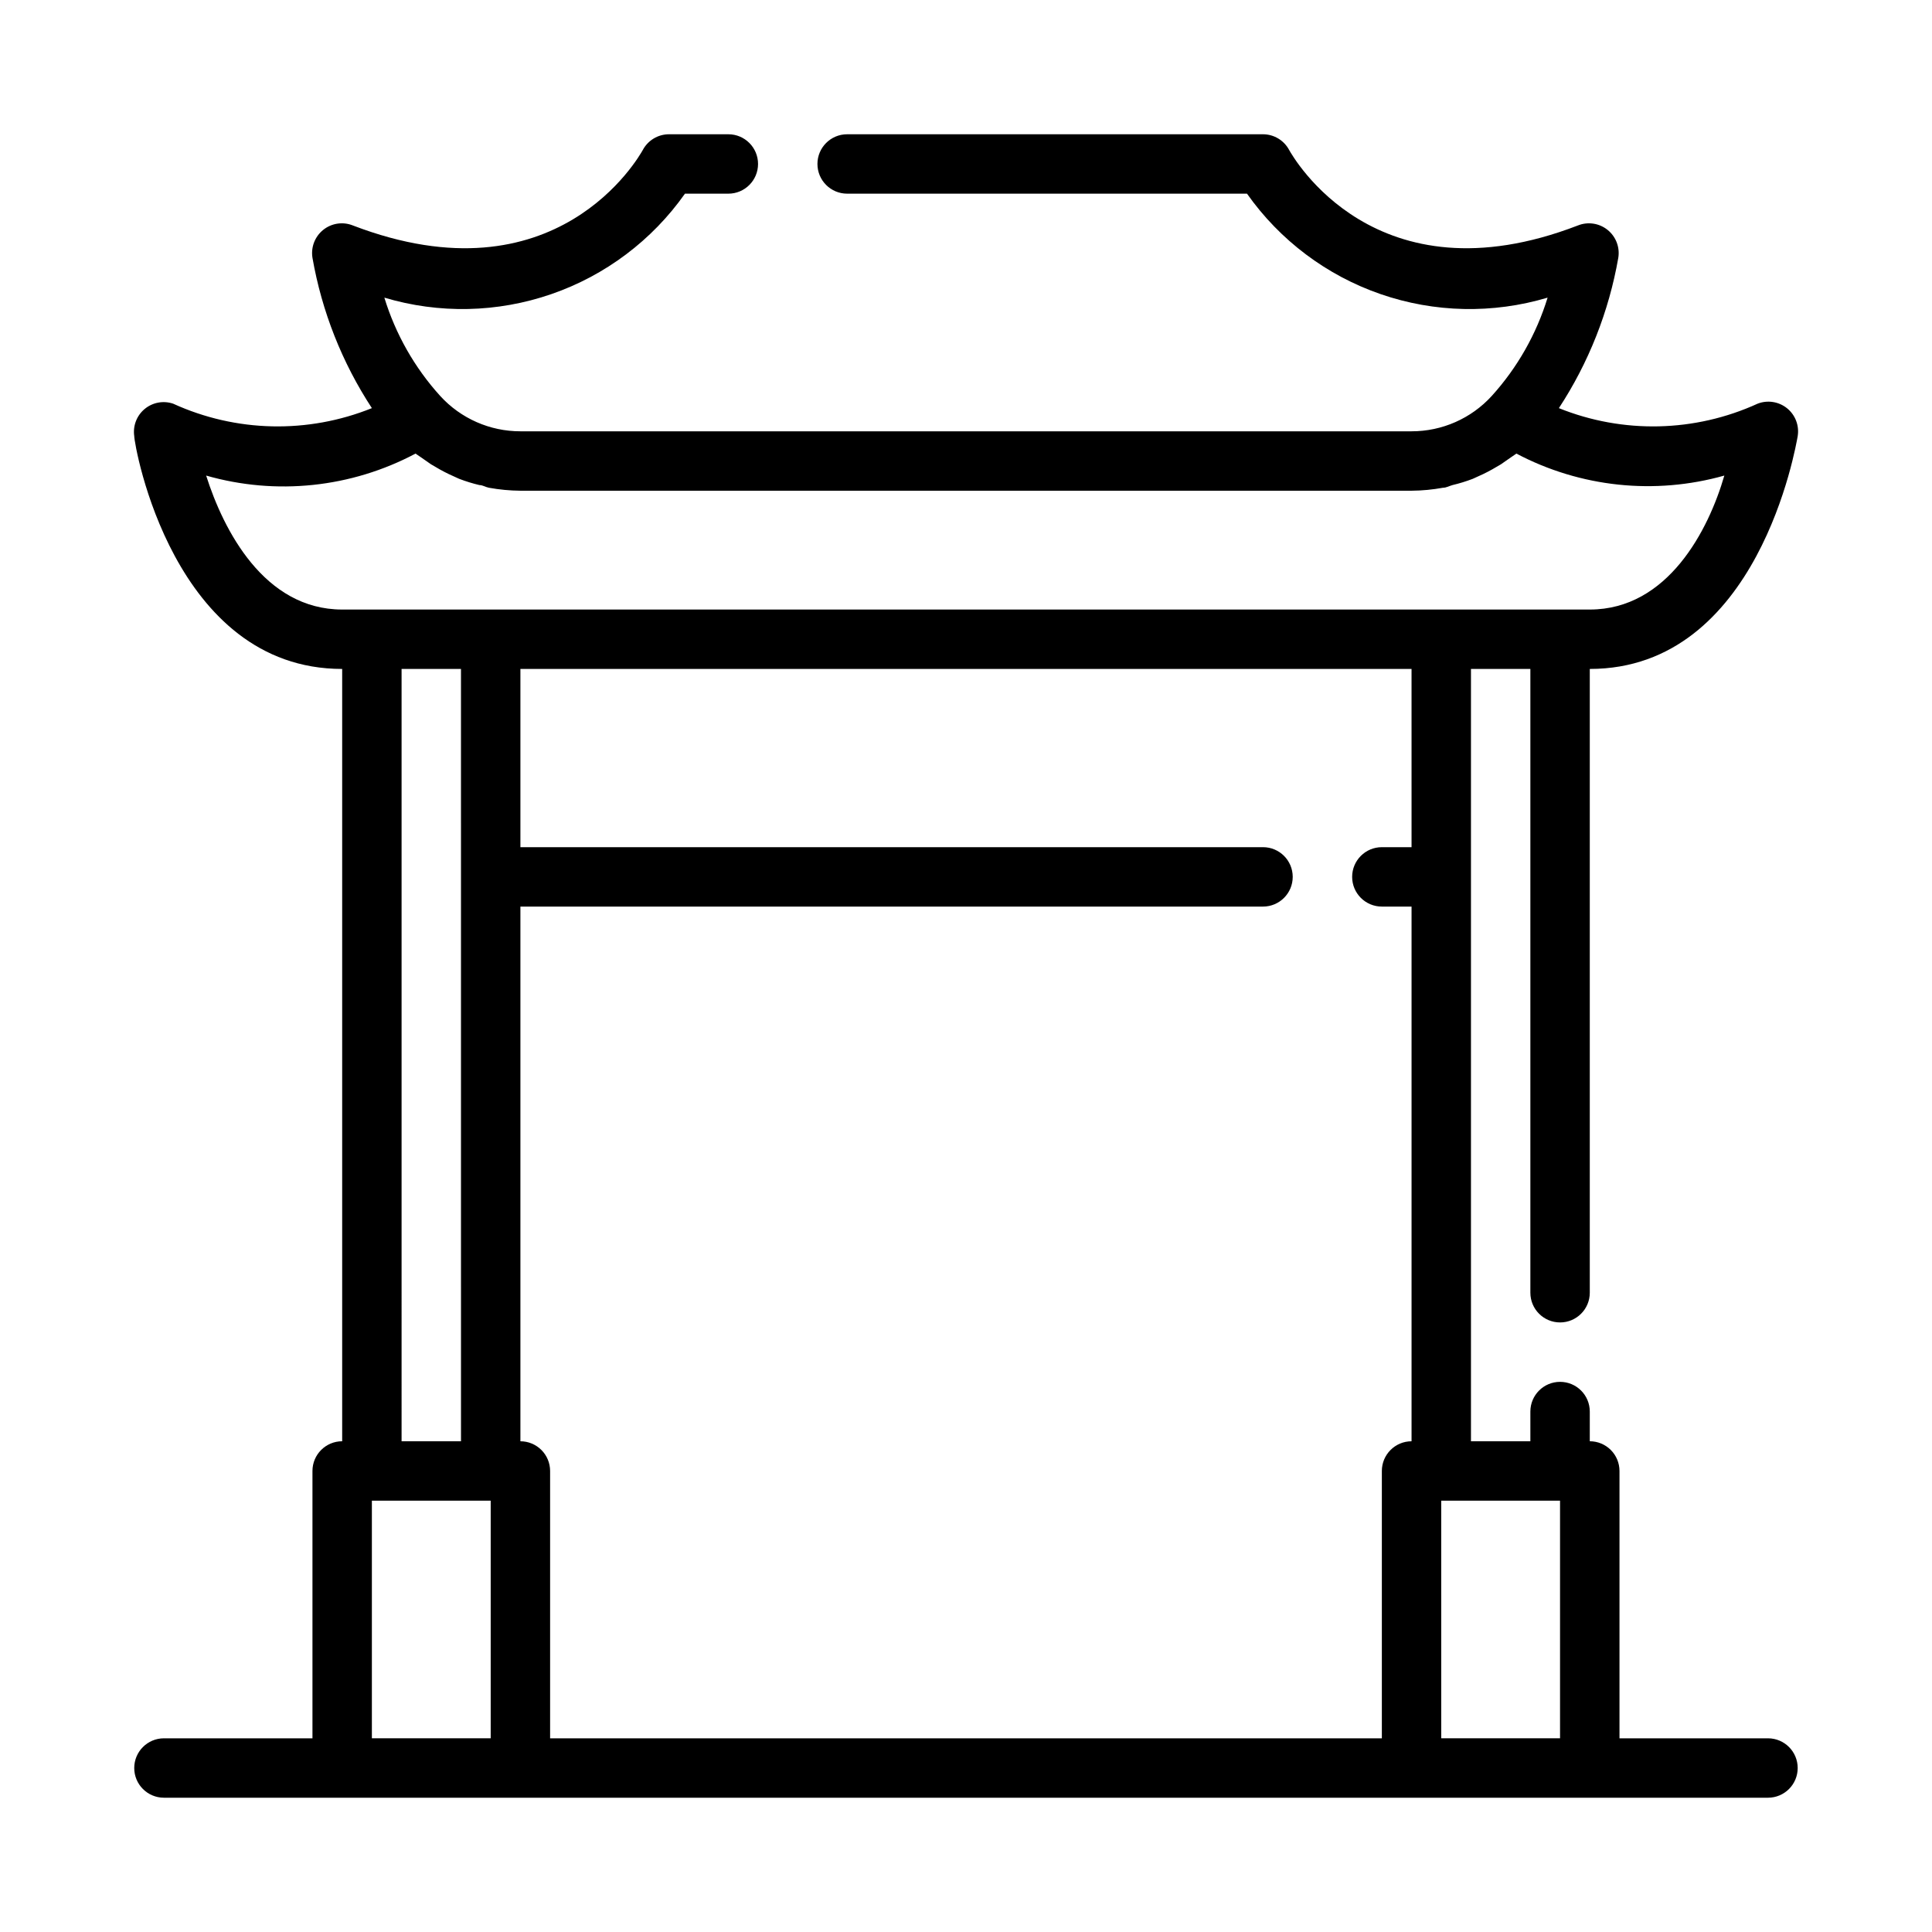
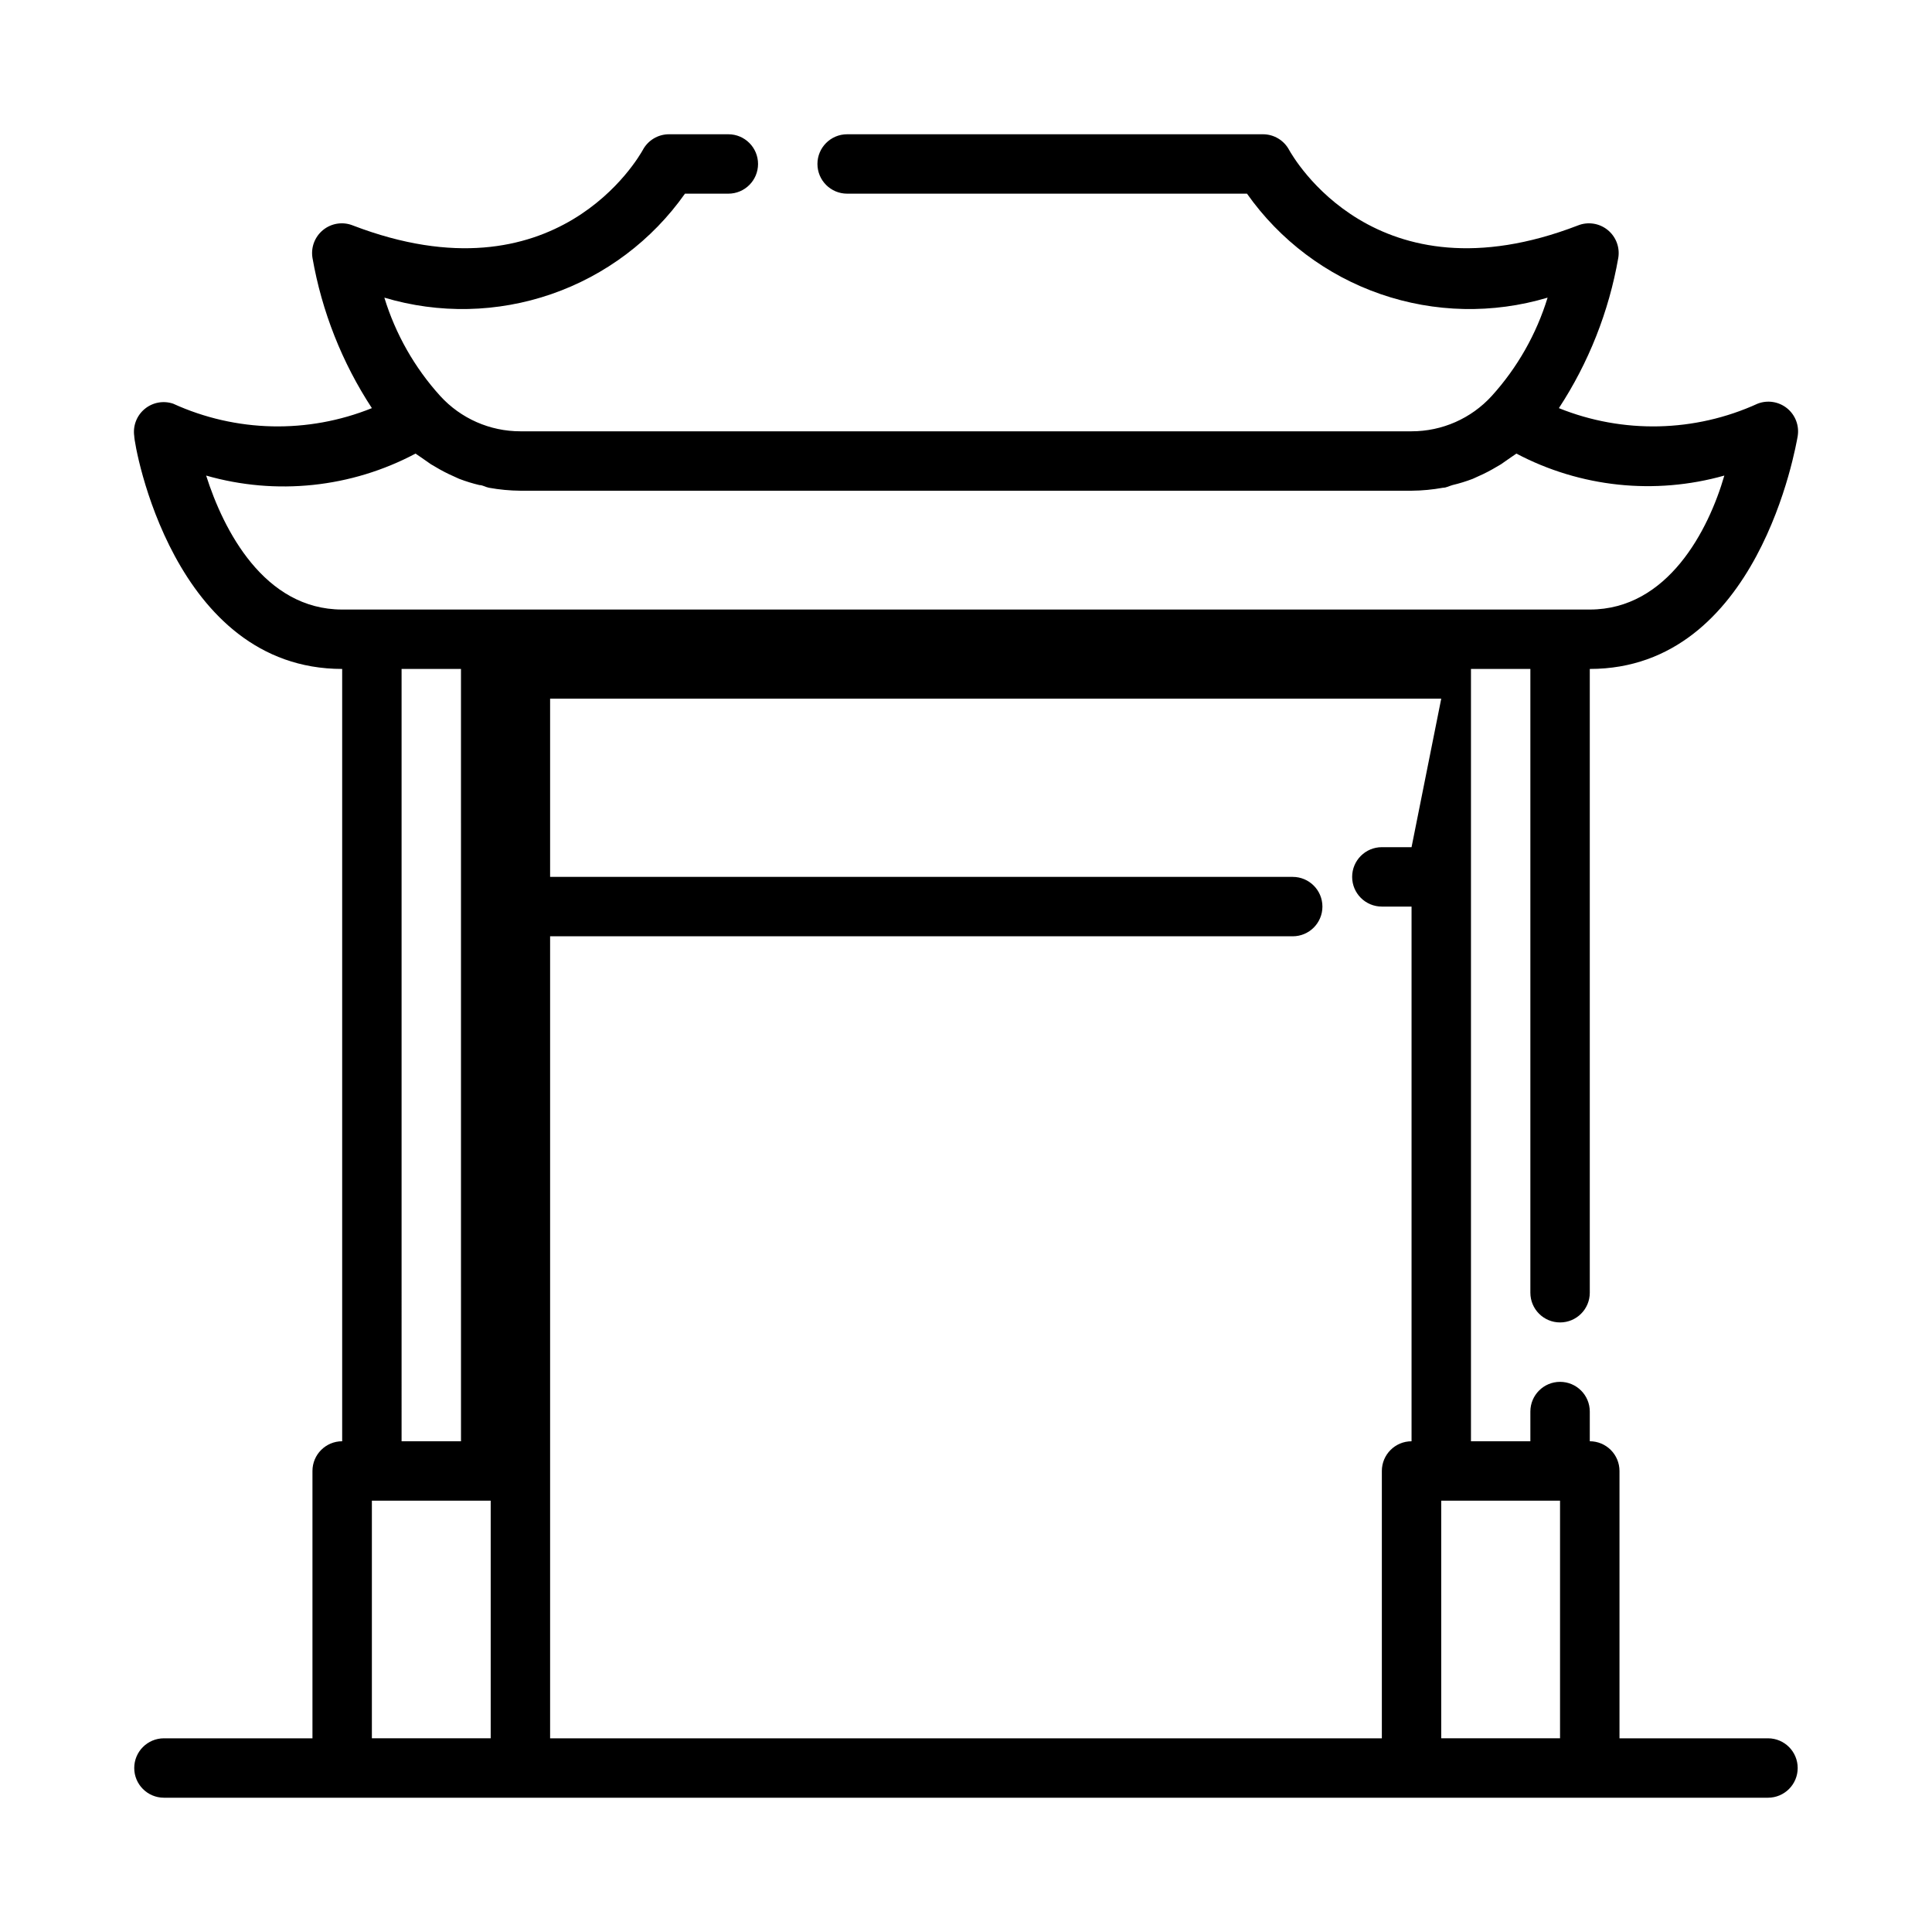
<svg xmlns="http://www.w3.org/2000/svg" fill="#000000" width="800px" height="800px" version="1.1" viewBox="144 144 512 512">
-   <path d="m612.54 604.67h-39.359v-70.848c0-2.09-0.828-4.09-2.305-5.566-1.477-1.477-3.481-2.309-5.566-2.309v-7.871c0-4.348-3.527-7.871-7.875-7.871s-7.871 3.523-7.871 7.871v7.871h-15.742v-204.67h15.742v165.31c0 4.348 3.523 7.871 7.871 7.871s7.875-3.523 7.875-7.871v-165.31c44.715 0 54.633-59.199 55.105-61.715h-0.004c0.445-2.785-0.633-5.598-2.828-7.371-2.195-1.77-5.168-2.234-7.797-1.211-16.652 7.598-35.691 8.023-52.664 1.18 7.902-12.066 13.258-25.621 15.742-39.832 0.457-2.797-0.625-5.621-2.832-7.398-2.219-1.789-5.231-2.242-7.871-1.18-53.688 20.703-75.574-18.344-76.52-19.996-1.363-2.562-4.023-4.164-6.926-4.172h-110.21c-4.348 0-7.875 3.523-7.875 7.871s3.527 7.871 7.875 7.871h105.96c8.719 12.359 21.098 21.672 35.391 26.613 14.297 4.945 29.781 5.273 44.273 0.941-2.961 9.664-8.016 18.562-14.801 26.055-5.449 5.977-13.164 9.375-21.254 9.367h-236.16c-8.086 0.008-15.805-3.391-21.254-9.367-6.785-7.492-11.84-16.391-14.801-26.055 14.492 4.332 29.977 4.004 44.273-0.941 14.293-4.941 26.676-14.254 35.391-26.613h11.496c4.348 0 7.871-3.523 7.871-7.871s-3.523-7.871-7.871-7.871h-15.746c-2.902 0.008-5.562 1.609-6.926 4.172-0.945 1.652-22.828 40.699-76.832 19.996-2.644-1.062-5.656-0.609-7.871 1.18-2.207 1.777-3.289 4.602-2.836 7.398 2.484 14.211 7.844 27.766 15.746 39.832-16.977 6.844-36.016 6.418-52.664-1.18-2.594-0.875-5.453-0.344-7.555 1.406-2.106 1.75-3.148 4.469-2.758 7.176 0 2.519 10.312 61.715 55.105 61.715v204.67c-4.348 0-7.875 3.527-7.875 7.875v70.848h-39.359c-4.348 0-7.871 3.523-7.871 7.871 0 4.348 3.523 7.871 7.871 7.871h425.09c4.348 0 7.871-3.523 7.871-7.871 0-4.348-3.523-7.871-7.871-7.871zm-94.465-236.16h-7.871c-4.348 0-7.871 3.523-7.871 7.871 0 4.348 3.523 7.871 7.871 7.871h7.871v141.7c-4.348 0-7.871 3.527-7.871 7.875v70.848h-220.42v-70.848c0-2.09-0.828-4.09-2.305-5.566-1.477-1.477-3.477-2.309-5.566-2.309v-141.7h196.8c4.348 0 7.871-3.523 7.871-7.871 0-4.348-3.523-7.871-7.871-7.871h-196.8v-47.234h236.16zm-319.45-98.48c18.555 5.316 38.449 3.227 55.496-5.824l1.496 1.023 2.598 1.812c1.574 0.945 3.07 1.812 4.723 2.598l2.754 1.258h0.004c1.746 0.668 3.531 1.219 5.352 1.652 0.867 0 1.652 0.551 2.519 0.707 2.754 0.5 5.547 0.766 8.344 0.789h236.16c2.801-0.023 5.59-0.289 8.344-0.789 0.867 0 1.652-0.473 2.519-0.707 1.82-0.434 3.609-0.984 5.356-1.652l2.754-1.258c1.652-0.789 3.148-1.652 4.723-2.598l2.598-1.812 1.496-1.023c16.941 8.941 36.668 11.027 55.105 5.824-4.172 14.406-14.957 35.504-35.66 35.504h-330.62c-20.703 0-31.488-21.098-36.055-35.504zm51.797 51.246h15.742l0.004 204.67h-15.746zm-7.871 283.39v-62.977h31.488v62.977zm283.39 0-0.004-62.977h31.488v62.977z" />
+   <path d="m612.54 604.67h-39.359v-70.848c0-2.09-0.828-4.09-2.305-5.566-1.477-1.477-3.481-2.309-5.566-2.309v-7.871c0-4.348-3.527-7.871-7.875-7.871s-7.871 3.523-7.871 7.871v7.871h-15.742v-204.67h15.742v165.31c0 4.348 3.523 7.871 7.871 7.871s7.875-3.523 7.875-7.871v-165.31c44.715 0 54.633-59.199 55.105-61.715h-0.004c0.445-2.785-0.633-5.598-2.828-7.371-2.195-1.77-5.168-2.234-7.797-1.211-16.652 7.598-35.691 8.023-52.664 1.18 7.902-12.066 13.258-25.621 15.742-39.832 0.457-2.797-0.625-5.621-2.832-7.398-2.219-1.789-5.231-2.242-7.871-1.18-53.688 20.703-75.574-18.344-76.52-19.996-1.363-2.562-4.023-4.164-6.926-4.172h-110.21c-4.348 0-7.875 3.523-7.875 7.871s3.527 7.871 7.875 7.871h105.96c8.719 12.359 21.098 21.672 35.391 26.613 14.297 4.945 29.781 5.273 44.273 0.941-2.961 9.664-8.016 18.562-14.801 26.055-5.449 5.977-13.164 9.375-21.254 9.367h-236.16c-8.086 0.008-15.805-3.391-21.254-9.367-6.785-7.492-11.84-16.391-14.801-26.055 14.492 4.332 29.977 4.004 44.273-0.941 14.293-4.941 26.676-14.254 35.391-26.613h11.496c4.348 0 7.871-3.523 7.871-7.871s-3.523-7.871-7.871-7.871h-15.746c-2.902 0.008-5.562 1.609-6.926 4.172-0.945 1.652-22.828 40.699-76.832 19.996-2.644-1.062-5.656-0.609-7.871 1.18-2.207 1.777-3.289 4.602-2.836 7.398 2.484 14.211 7.844 27.766 15.746 39.832-16.977 6.844-36.016 6.418-52.664-1.18-2.594-0.875-5.453-0.344-7.555 1.406-2.106 1.75-3.148 4.469-2.758 7.176 0 2.519 10.312 61.715 55.105 61.715v204.67c-4.348 0-7.875 3.527-7.875 7.875v70.848h-39.359c-4.348 0-7.871 3.523-7.871 7.871 0 4.348 3.523 7.871 7.871 7.871h425.09c4.348 0 7.871-3.523 7.871-7.871 0-4.348-3.523-7.871-7.871-7.871zm-94.465-236.16h-7.871c-4.348 0-7.871 3.523-7.871 7.871 0 4.348 3.523 7.871 7.871 7.871h7.871v141.7c-4.348 0-7.871 3.527-7.871 7.875v70.848h-220.42v-70.848v-141.7h196.8c4.348 0 7.871-3.523 7.871-7.871 0-4.348-3.523-7.871-7.871-7.871h-196.8v-47.234h236.16zm-319.45-98.48c18.555 5.316 38.449 3.227 55.496-5.824l1.496 1.023 2.598 1.812c1.574 0.945 3.07 1.812 4.723 2.598l2.754 1.258h0.004c1.746 0.668 3.531 1.219 5.352 1.652 0.867 0 1.652 0.551 2.519 0.707 2.754 0.5 5.547 0.766 8.344 0.789h236.16c2.801-0.023 5.59-0.289 8.344-0.789 0.867 0 1.652-0.473 2.519-0.707 1.82-0.434 3.609-0.984 5.356-1.652l2.754-1.258c1.652-0.789 3.148-1.652 4.723-2.598l2.598-1.812 1.496-1.023c16.941 8.941 36.668 11.027 55.105 5.824-4.172 14.406-14.957 35.504-35.66 35.504h-330.62c-20.703 0-31.488-21.098-36.055-35.504zm51.797 51.246h15.742l0.004 204.67h-15.746zm-7.871 283.39v-62.977h31.488v62.977zm283.39 0-0.004-62.977h31.488v62.977z" />
</svg>